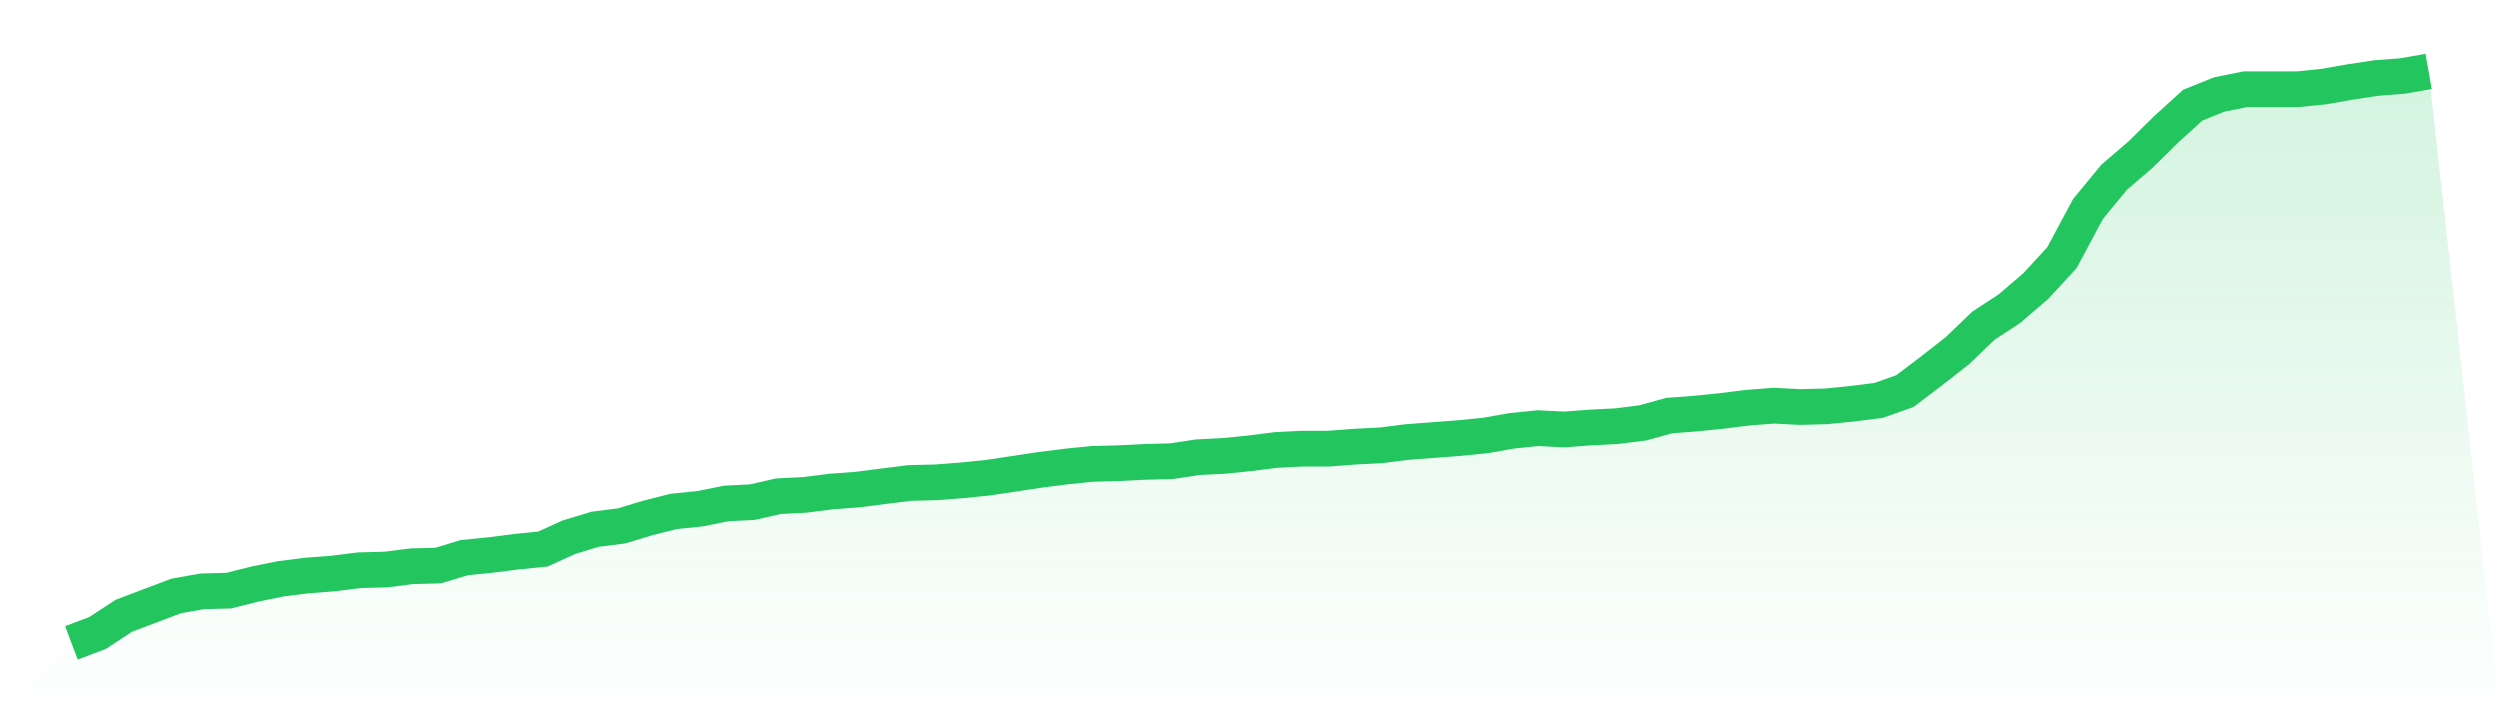
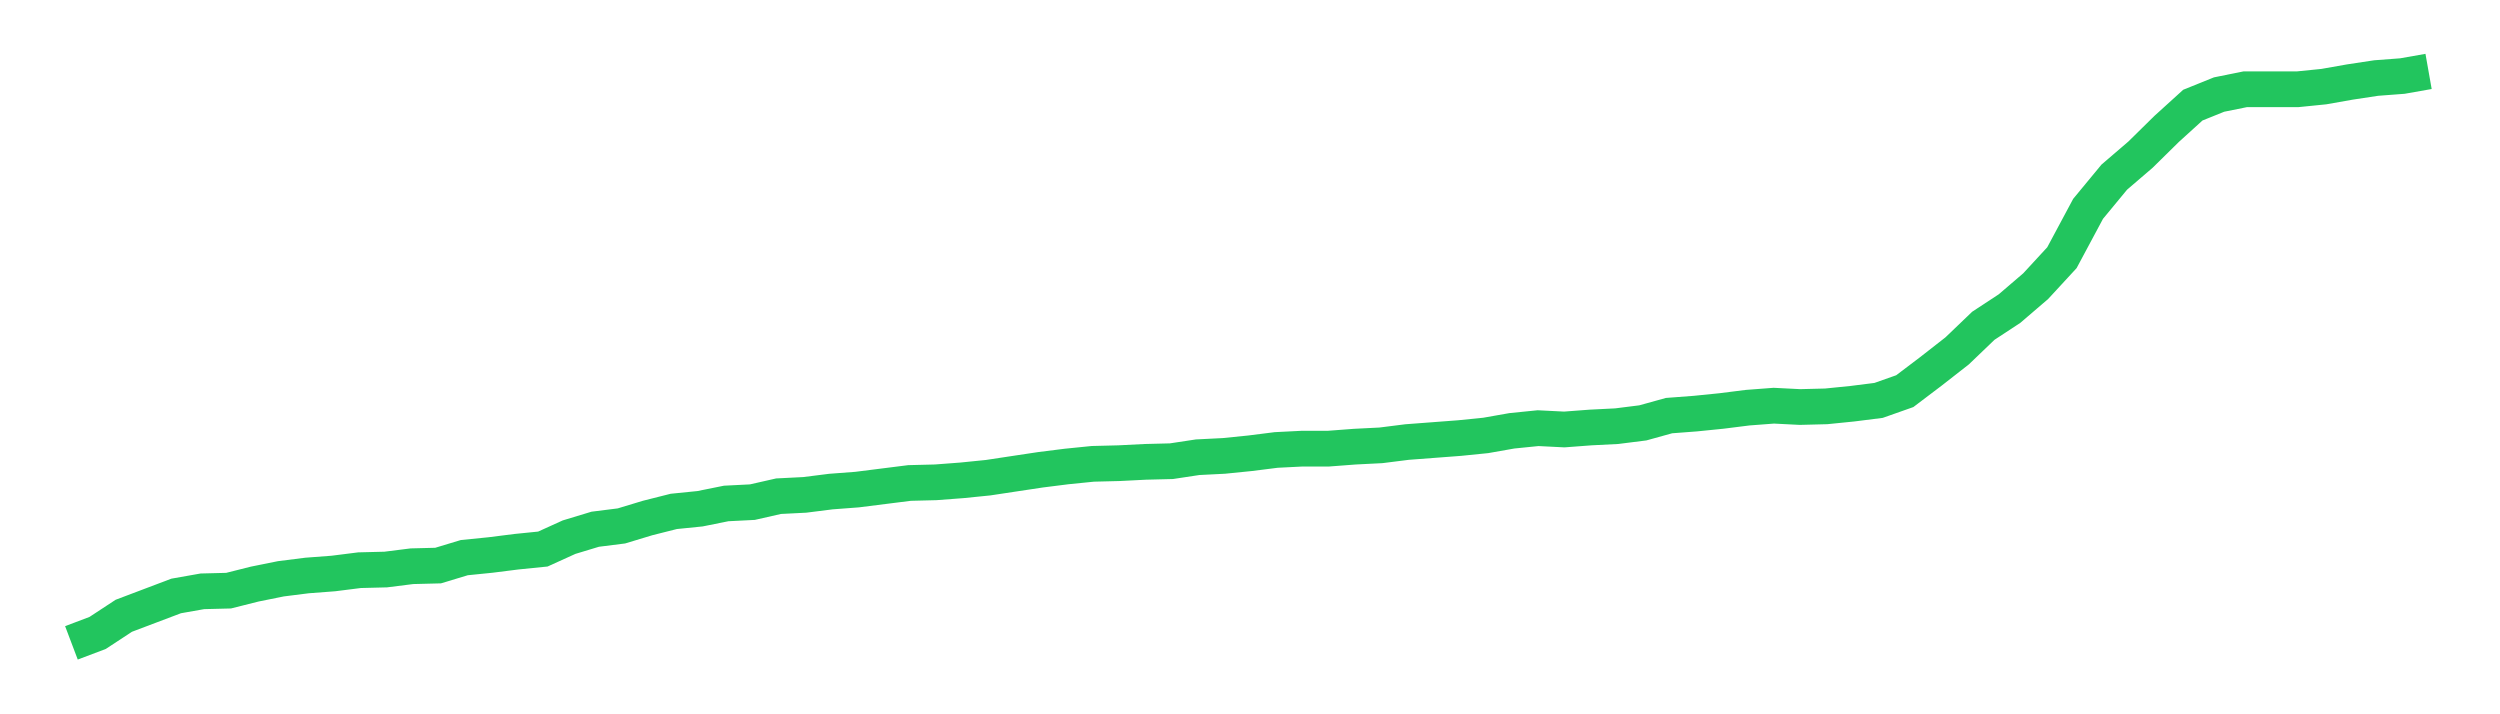
<svg xmlns="http://www.w3.org/2000/svg" viewBox="0 0 140 40">
  <defs>
    <linearGradient id="gradient" x1="0" x2="0" y1="0" y2="1">
      <stop offset="0%" stop-color="#22c55e" stop-opacity="0.2" />
      <stop offset="100%" stop-color="#22c55e" stop-opacity="0" />
    </linearGradient>
  </defs>
-   <path d="M4,36 L4,36 L5.467,35.445 L6.933,34.483 L8.4,33.928 L9.867,33.373 L11.333,33.114 L12.8,33.077 L14.267,32.708 L15.733,32.412 L17.2,32.227 L18.667,32.116 L20.133,31.931 L21.6,31.894 L23.067,31.709 L24.533,31.672 L26,31.228 L27.467,31.08 L28.933,30.895 L30.4,30.747 L31.867,30.081 L33.333,29.637 L34.8,29.452 L36.267,29.008 L37.733,28.638 L39.2,28.49 L40.667,28.194 L42.133,28.12 L43.6,27.787 L45.067,27.713 L46.533,27.528 L48,27.417 L49.467,27.232 L50.933,27.047 L52.4,27.01 L53.867,26.899 L55.333,26.751 L56.8,26.529 L58.267,26.308 L59.733,26.123 L61.2,25.975 L62.667,25.938 L64.133,25.864 L65.6,25.827 L67.067,25.605 L68.533,25.531 L70,25.383 L71.467,25.198 L72.933,25.124 L74.4,25.124 L75.867,25.013 L77.333,24.939 L78.8,24.754 L80.267,24.643 L81.733,24.532 L83.2,24.384 L84.667,24.125 L86.133,23.977 L87.6,24.051 L89.067,23.94 L90.533,23.866 L92,23.681 L93.467,23.274 L94.933,23.163 L96.4,23.015 L97.867,22.83 L99.333,22.719 L100.8,22.793 L102.267,22.756 L103.733,22.608 L105.2,22.423 L106.667,21.905 L108.133,20.795 L109.6,19.649 L111.067,18.243 L112.533,17.281 L114,16.023 L115.467,14.432 L116.933,11.695 L118.4,9.919 L119.867,8.661 L121.333,7.218 L122.8,5.887 L124.267,5.295 L125.733,4.999 L127.2,4.999 L128.667,4.999 L130.133,4.851 L131.6,4.592 L133.067,4.37 L134.533,4.259 L136,4 L140,40 L0,40 z" fill="url(#gradient)" />
  <path d="M4,36 L4,36 L5.467,35.445 L6.933,34.483 L8.4,33.928 L9.867,33.373 L11.333,33.114 L12.8,33.077 L14.267,32.708 L15.733,32.412 L17.2,32.227 L18.667,32.116 L20.133,31.931 L21.6,31.894 L23.067,31.709 L24.533,31.672 L26,31.228 L27.467,31.08 L28.933,30.895 L30.4,30.747 L31.867,30.081 L33.333,29.637 L34.8,29.452 L36.267,29.008 L37.733,28.638 L39.2,28.49 L40.667,28.194 L42.133,28.12 L43.6,27.787 L45.067,27.713 L46.533,27.528 L48,27.417 L49.467,27.232 L50.933,27.047 L52.4,27.01 L53.867,26.899 L55.333,26.751 L56.8,26.529 L58.267,26.308 L59.733,26.123 L61.2,25.975 L62.667,25.938 L64.133,25.864 L65.6,25.827 L67.067,25.605 L68.533,25.531 L70,25.383 L71.467,25.198 L72.933,25.124 L74.4,25.124 L75.867,25.013 L77.333,24.939 L78.8,24.754 L80.267,24.643 L81.733,24.532 L83.2,24.384 L84.667,24.125 L86.133,23.977 L87.6,24.051 L89.067,23.94 L90.533,23.866 L92,23.681 L93.467,23.274 L94.933,23.163 L96.4,23.015 L97.867,22.83 L99.333,22.719 L100.8,22.793 L102.267,22.756 L103.733,22.608 L105.2,22.423 L106.667,21.905 L108.133,20.795 L109.6,19.649 L111.067,18.243 L112.533,17.281 L114,16.023 L115.467,14.432 L116.933,11.695 L118.4,9.919 L119.867,8.661 L121.333,7.218 L122.8,5.887 L124.267,5.295 L125.733,4.999 L127.2,4.999 L128.667,4.999 L130.133,4.851 L131.6,4.592 L133.067,4.37 L134.533,4.259 L136,4" fill="none" stroke="#22c55e" stroke-width="2" />
</svg>